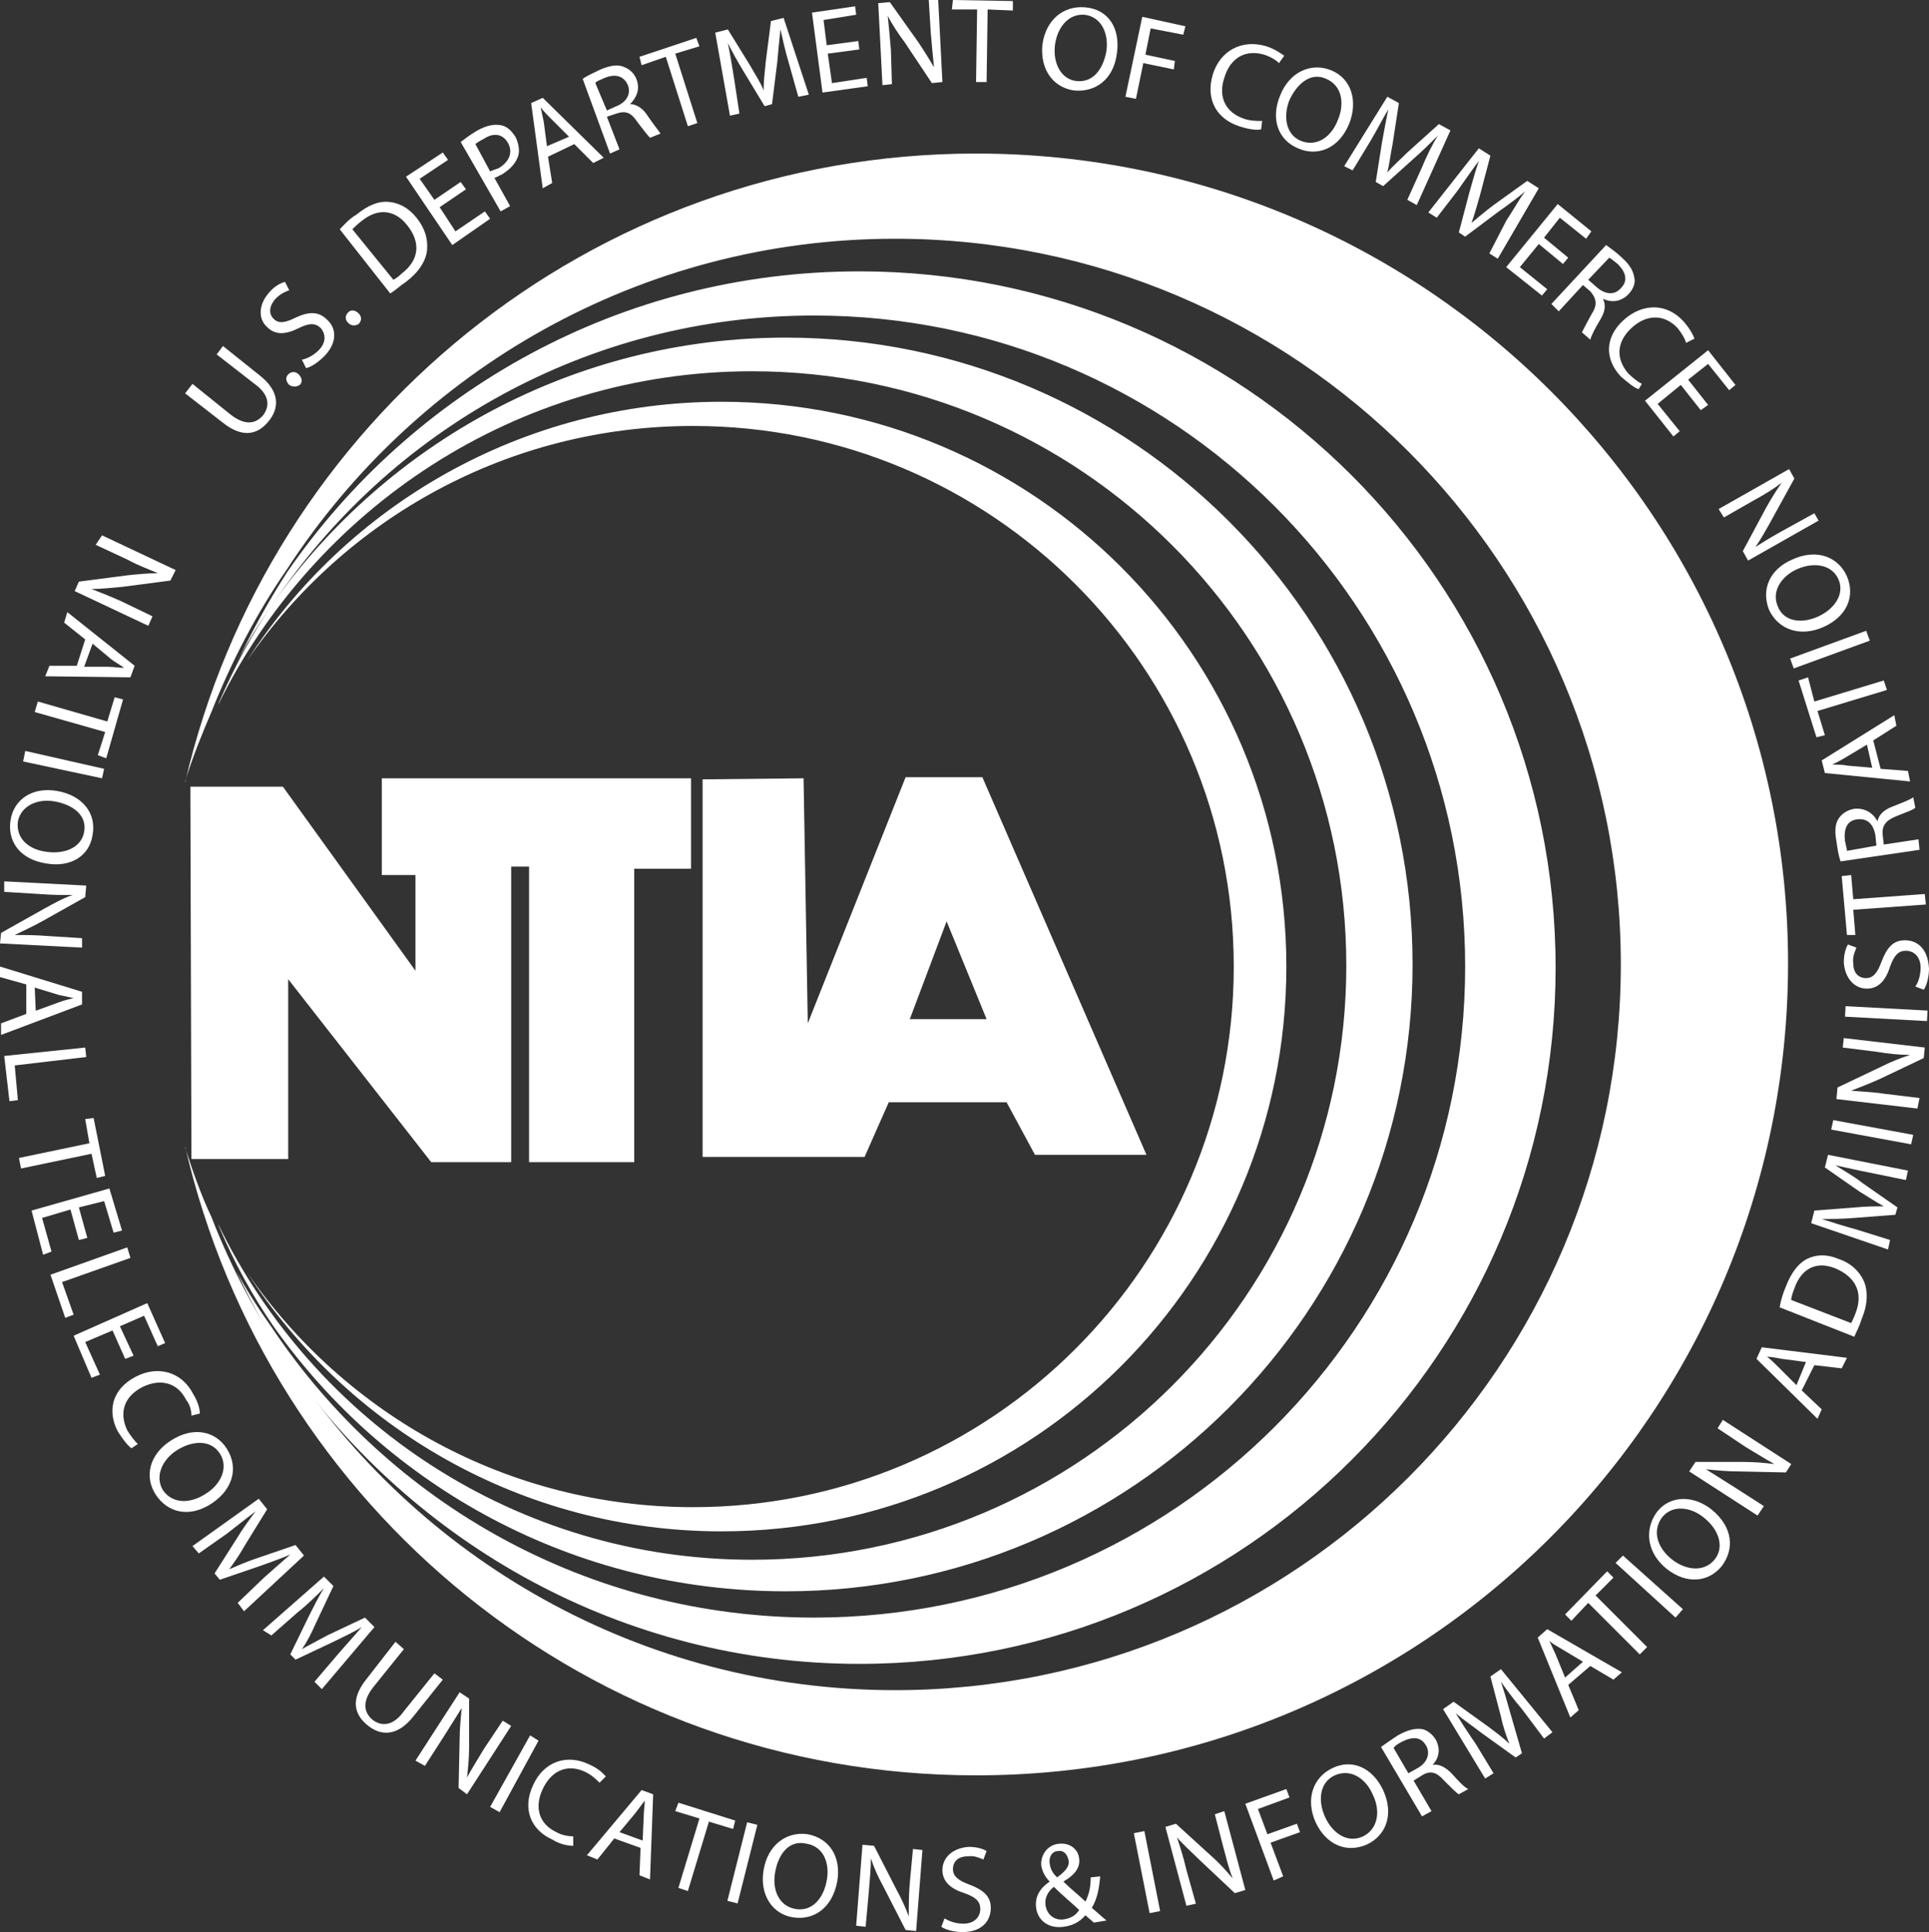
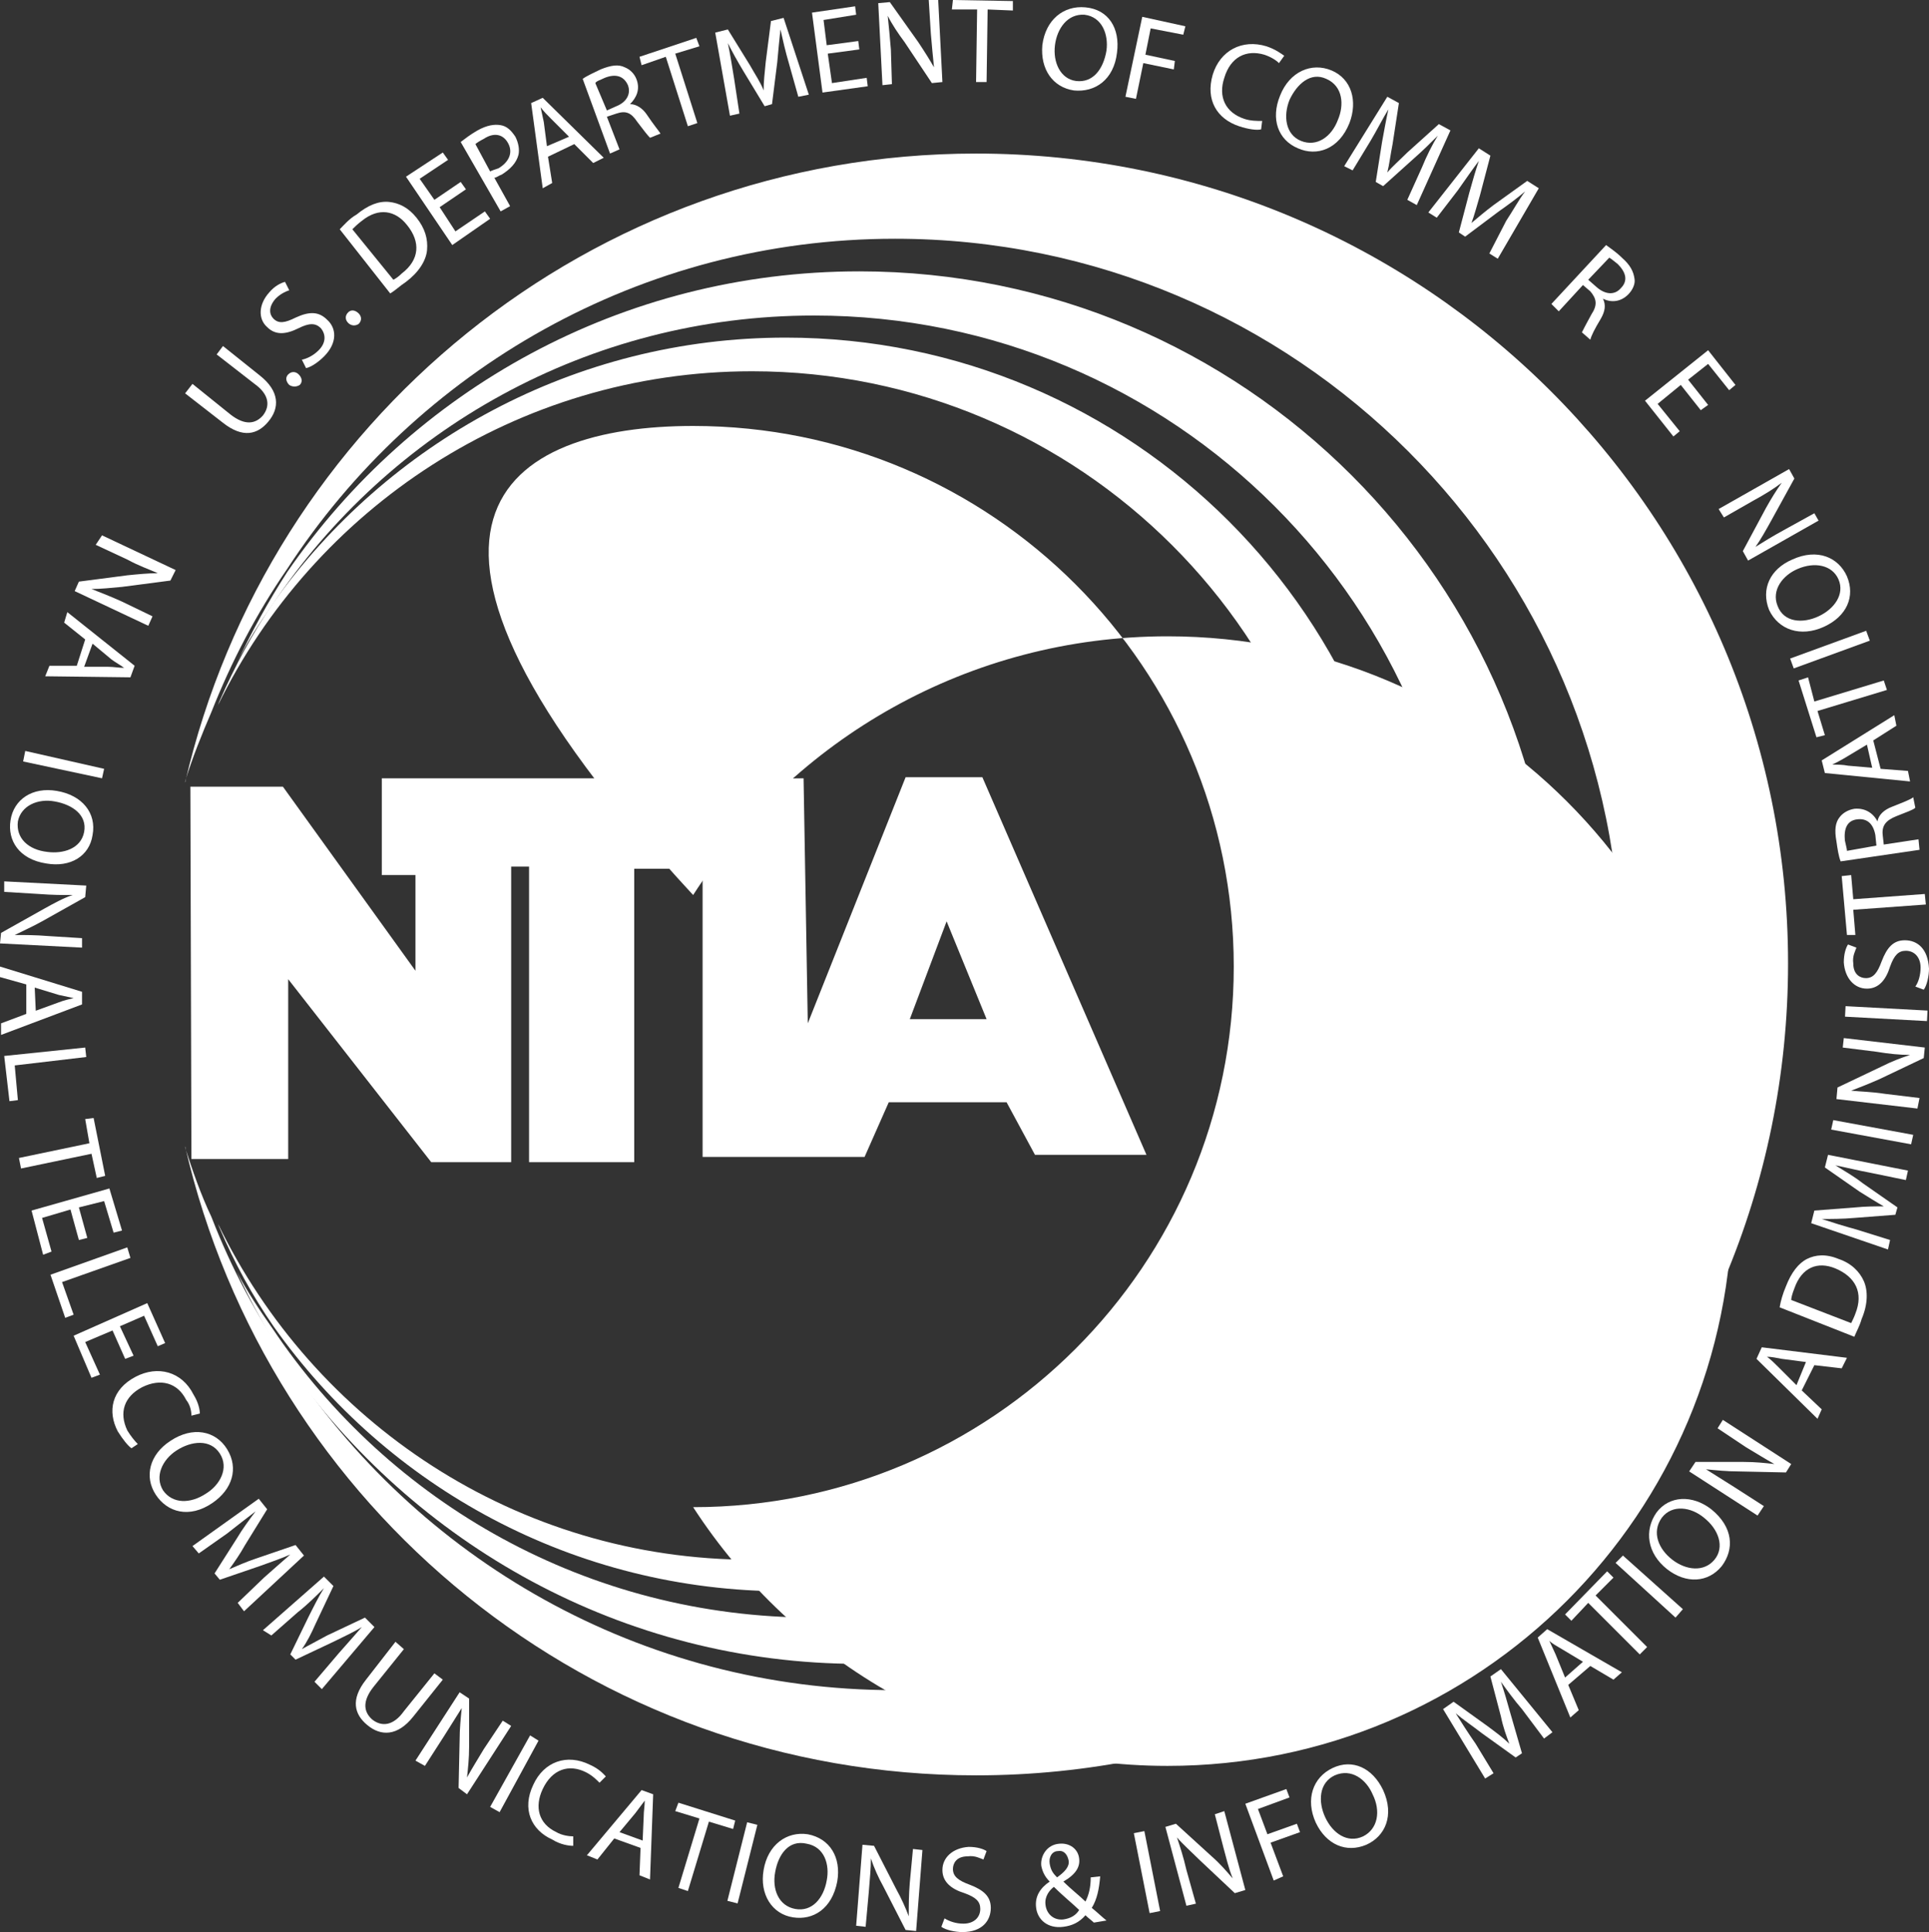
<svg xmlns="http://www.w3.org/2000/svg" xmlns:xlink="http://www.w3.org/1999/xlink" version="1.1" id="Layer_1" x="0px" y="0px" width="183.4px" height="183.7px" viewBox="0 0 183.4 183.7" style="enable-background:new 0 0 183.4 183.7;" xml:space="preserve">
  <rect x="0" y="0" width="183.4" height="183.7" fill="#333333" stroke="none" />
  <style type="text/css">
	.st0{clip-path:url(#SVGID_2_);fill:#FFFFFF;}
	.st1{fill:#FFFFFF;}
	.st2{clip-path:url(#SVGID_4_);fill:#FFFFFF;}
	.st3{clip-path:url(#SVGID_6_);fill:#FFFFFF;}
	.st4{clip-path:url(#SVGID_8_);fill:#FFFFFF;}
	.st5{clip-path:url(#SVGID_10_);fill:#FFFFFF;}
	.st6{clip-path:url(#SVGID_12_);fill:#FFFFFF;}
	.st7{clip-path:url(#SVGID_14_);fill:#FFFFFF;}
	.st8{clip-path:url(#SVGID_16_);fill:#FFFFFF;}
	.st9{clip-path:url(#SVGID_18_);fill:#FFFFFF;}
	.st10{clip-path:url(#SVGID_20_);fill:#FFFFFF;}
	.st11{clip-path:url(#SVGID_22_);fill:#FFFFFF;}
	.st12{clip-path:url(#SVGID_24_);fill:#FFFFFF;}
	.st13{clip-path:url(#SVGID_26_);fill:#FFFFFF;}
	.st14{clip-path:url(#SVGID_28_);fill:#FFFFFF;}
	.st15{clip-path:url(#SVGID_30_);fill:#FFFFFF;}
	.st16{clip-path:url(#SVGID_32_);fill:#FFFFFF;}
	.st17{clip-path:url(#SVGID_34_);fill:#FFFFFF;}
	.st18{clip-path:url(#SVGID_36_);fill:#FFFFFF;}
	.st19{clip-path:url(#SVGID_38_);fill:#FFFFFF;}
</style>
  <g>
    <g>
      <defs>
        <rect id="SVGID_1_" y="0" width="183.4" height="183.7" />
      </defs>
      <clipPath id="SVGID_2_">
        <use xlink:href="#SVGID_1_" style="overflow:visible;" />
      </clipPath>
      <path class="st0" d="M92.8,14.6c-36.7,0-67.3,25.6-75.2,59.8c0,0,0-0.1,0-0.1c0.7-2.3,1.6-4.5,2.5-6.6c1.9-4.8,4.3-9.4,7.2-13.6    c12.3-18.9,33.6-31.4,57.8-31.4c38.1,0,69,30.9,69,69c0,38.1-30.9,69-69,69c-24.2,0-45.5-12.5-57.8-31.4    c-2.9-4.2-5.3-8.7-7.2-13.6c-1-2.1-1.8-4.4-2.5-6.6l0-0.1c7.9,34.3,38.5,59.8,75.2,59.8c42.7,0,77.2-34.6,77.2-77.2    S135.4,14.6,92.8,14.6" />
      <path class="st0" d="M25.9,57.5c11.1-16.6,30-27.5,51.5-27.5c34.2,0,61.9,27.7,61.9,61.9c0,34.2-27.7,61.9-61.9,61.9    c-21.5,0-40.4-10.9-51.5-27.5c-1.2-1.7-2.4-3.5-3.4-5.4c1.4,3,3,5.9,4.8,8.7c12,17.2,31.9,28.6,54.4,28.6    c36.6,0,66.2-29.7,66.2-66.2c0-36.6-29.7-66.2-66.2-66.2c-22.6,0-42.5,11.3-54.4,28.6c-1.8,2.8-3.4,5.7-4.8,8.7    C23.5,61,24.7,59.2,25.9,57.5" />
      <path class="st0" d="M71.5,35.3c31.2,0,56.5,25.3,56.5,56.5c0,31.2-25.3,56.5-56.5,56.5c-22.4,0-41.7-13.1-50.8-32    c0.1,0.2,0.1,0.3,0.2,0.5c1.4,3.3,3.1,6.4,5.1,9.3c10.8,15.3,28.6,25.2,48.7,25.2c32.9,0,59.6-26.7,59.6-59.6    c0-32.9-26.7-59.6-59.6-59.6c-20.1,0-37.9,10-48.7,25.2c-2,2.9-3.7,6.1-5.1,9.3c-0.1,0.2-0.1,0.3-0.2,0.5    C29.8,48.4,49.1,35.3,71.5,35.3" />
-       <path class="st0" d="M65.9,40.5c28.4,0,51.4,23,51.4,51.4c0,28.4-23,51.4-51.4,51.4c-17.6,0-33.1-8.8-42.4-22.3    c9.6,14.8,26.2,24.6,45.1,24.6c29.7,0,53.7-24,53.7-53.7c0-29.7-24-53.7-53.7-53.7c-18.9,0-35.6,9.8-45.1,24.6    C32.8,49.3,48.3,40.5,65.9,40.5" />
+       <path class="st0" d="M65.9,40.5c28.4,0,51.4,23,51.4,51.4c0,28.4-23,51.4-51.4,51.4c9.6,14.8,26.2,24.6,45.1,24.6c29.7,0,53.7-24,53.7-53.7c0-29.7-24-53.7-53.7-53.7c-18.9,0-35.6,9.8-45.1,24.6    C32.8,49.3,48.3,40.5,65.9,40.5" />
      <path class="st0" d="M18.3,36.5l3.6,2.9c1.4,1.1,2.4,0.9,3.1,0.1c0.7-0.9,0.6-2-0.8-3l-3.6-2.8l0.6-0.8l3.5,2.8    c1.9,1.5,1.9,3.1,0.8,4.4c-1,1.2-2.4,1.6-4.3,0.1l-3.6-2.8L18.3,36.5z" />
      <path class="st0" d="M27.5,36.6c-0.3-0.3-0.4-0.7-0.1-1c0.3-0.3,0.7-0.3,1,0c0.3,0.3,0.4,0.7,0.1,1C28.2,36.8,27.8,36.8,27.5,36.6    " />
      <path class="st0" d="M28.7,34.2c0.5-0.1,1.1-0.4,1.6-0.9c0.7-0.7,0.7-1.5,0.2-2.1c-0.5-0.5-1.1-0.5-2.1,0c-1.2,0.6-2.2,0.7-3-0.1    c-0.9-0.8-0.8-2.2,0.2-3.3c0.5-0.6,1.1-0.9,1.5-1l0.4,0.8c-0.3,0.1-0.8,0.3-1.3,0.8c-0.7,0.8-0.6,1.5-0.2,1.9    c0.5,0.5,1.1,0.4,2.1-0.1c1.3-0.6,2.2-0.6,3,0.2c0.9,0.8,1,2.2-0.3,3.5c-0.5,0.5-1.2,1-1.7,1.1L28.7,34.2z" />
      <path class="st0" d="M33.1,30.7c-0.3-0.3-0.3-0.7,0-1c0.3-0.3,0.7-0.2,1,0.1c0.3,0.3,0.3,0.7,0,1C33.8,31,33.4,31,33.1,30.7" />
      <path class="st0" d="M37.4,26.6c0.2-0.1,0.5-0.3,0.8-0.6c1.7-1.3,1.8-3,0.5-4.6c-1.1-1.4-2.7-1.7-4.3-0.4    c-0.4,0.3-0.7,0.6-0.9,0.8L37.4,26.6z M32.3,21.8c0.4-0.4,0.9-1,1.6-1.4c1.1-0.9,2.1-1.3,3.1-1.2c0.9,0.1,1.8,0.5,2.6,1.5    c0.8,1,1.1,2,1,3.1c-0.1,1-0.8,2.1-2,3c-0.6,0.4-1,0.8-1.5,1.1L32.3,21.8z" />
    </g>
    <g>
      <polygon class="st1" points="44.3,18 41.8,19.7 43.3,22 46.1,20.1 46.6,20.8 43,23.3 38.6,16.8 42.1,14.5 42.6,15.2 39.9,17     41.3,19 43.8,17.3   " />
    </g>
    <g>
      <defs>
        <rect id="SVGID_3_" y="0" width="183.4" height="183.7" />
      </defs>
      <clipPath id="SVGID_4_">
        <use xlink:href="#SVGID_3_" style="overflow:visible;" />
      </clipPath>
      <path class="st2" d="M46.6,16.3c0.2-0.1,0.5-0.2,0.8-0.3c1-0.6,1.4-1.5,0.9-2.4c-0.5-0.9-1.4-1-2.3-0.4c-0.4,0.2-0.7,0.4-0.8,0.5    L46.6,16.3z M43.8,13.5c0.4-0.3,0.9-0.7,1.6-1.1c0.9-0.5,1.6-0.6,2.2-0.5c0.6,0.1,1,0.5,1.4,1.1c0.3,0.6,0.4,1.2,0.3,1.7    c-0.2,0.8-0.8,1.4-1.6,1.9c-0.3,0.1-0.5,0.3-0.7,0.3l1.5,2.7l-0.9,0.5L43.8,13.5z" />
      <path class="st2" d="M54.1,13l-1.7-1.7c-0.4-0.4-0.7-0.7-1-1.1l0,0c0.1,0.5,0.2,0.9,0.3,1.4l0.3,2.3L54.1,13z M52.1,14.9l0.4,2.5    l-0.9,0.5l-1.1-8.1l1.1-0.5l5.8,5.7l-1,0.5l-1.8-1.8L52.1,14.9z" />
      <path class="st2" d="M57.7,10.5l0.9-0.4c1-0.4,1.4-1.2,1.1-2c-0.4-0.9-1.2-1.1-2.2-0.7c-0.4,0.2-0.8,0.3-0.9,0.5L57.7,10.5z     M55.4,7.5c0.4-0.3,1.1-0.6,1.7-0.9c1-0.4,1.7-0.5,2.3-0.2c0.5,0.2,0.9,0.6,1.1,1.1c0.4,1,0,1.8-0.6,2.4l0,0c0.6,0,1.2,0.4,1.6,1    c0.6,0.9,1.1,1.5,1.3,1.8l-1,0.4c-0.2-0.2-0.6-0.7-1.2-1.5c-0.6-0.9-1.1-1.1-2-0.8l-0.9,0.3l1.2,3.1l-0.9,0.4L55.4,7.5z" />
    </g>
    <g>
      <polygon class="st1" points="63.3,5.4 61,6.2 60.8,5.4 66.2,3.6 66.5,4.4 64.2,5.1 66.3,11.7 65.4,12   " />
    </g>
    <g>
      <defs>
        <rect id="SVGID_5_" y="0" width="183.4" height="183.7" />
      </defs>
      <clipPath id="SVGID_6_">
        <use xlink:href="#SVGID_5_" style="overflow:visible;" />
      </clipPath>
      <path class="st3" d="M75,6c-0.3-1-0.6-2.3-0.8-3.2l0,0c-0.1,0.9-0.2,2-0.3,3.1l-0.5,4l-0.7,0.2l-2-3.3c-0.6-1-1.1-1.9-1.5-2.7l0,0    c0.2,0.9,0.4,2.2,0.6,3.4l0.5,3.3l-0.9,0.2L68,3.1l1.2-0.3l2.1,3.4c0.5,0.9,1,1.6,1.3,2.4l0,0c0-0.8,0.1-1.7,0.2-2.7l0.5-3.9    l1.2-0.3L76.9,9l-1,0.2L75,6z" />
    </g>
    <g>
      <polygon class="st1" points="77.2,1.2 78.2,8.8 82.5,8.2 82.4,7.4 79.1,7.9 78.7,5.1 81.7,4.7 81.6,3.9 78.6,4.3 78.3,1.9     81.4,1.4 81.3,0.6   " />
    </g>
    <g>
      <defs>
        <rect id="SVGID_7_" y="0" width="183.4" height="183.7" />
      </defs>
      <clipPath id="SVGID_8_">
        <use xlink:href="#SVGID_7_" style="overflow:visible;" />
      </clipPath>
      <path class="st4" d="M83.9,8.1l-0.4-7.8l1.1-0.1l2.7,3.8c0.6,0.9,1.1,1.7,1.5,2.4l0,0c-0.1-1-0.2-2-0.3-3.2l-0.2-3.2l0.9,0    l0.4,7.8l-1,0.1L86,4c-0.6-0.8-1.2-1.7-1.6-2.5l0,0c0.1,1,0.2,1.9,0.3,3.2L84.8,8L83.9,8.1z" />
    </g>
    <g>
      <polygon class="st1" points="90.6,0 90.5,0.9 92.9,0.9 92.8,7.8 93.8,7.8 93.9,0.9 96.3,1 96.3,0.1   " />
    </g>
    <g>
      <defs>
        <rect id="SVGID_9_" y="0" width="183.4" height="183.7" />
      </defs>
      <clipPath id="SVGID_10_">
        <use xlink:href="#SVGID_9_" style="overflow:visible;" />
      </clipPath>
      <path class="st5" d="M100.3,4.3c-0.2,1.6,0.5,3.2,2,3.4c1.6,0.2,2.6-1.1,2.9-2.9c0.2-1.5-0.4-3.2-2.1-3.4    C101.5,1.3,100.5,2.7,100.3,4.3 M106.2,5c-0.3,2.6-2.1,3.8-4.1,3.6c-2-0.3-3.2-2-3-4.3c0.3-2.4,2-3.8,4.1-3.6    C105.4,0.9,106.5,2.7,106.2,5" />
    </g>
    <g>
      <polygon class="st1" points="107,9.2 108,9.4 108.7,6 111.6,6.6 111.7,5.8 108.9,5.2 109.4,2.7 112.5,3.3 112.7,2.5 108.6,1.6       " />
    </g>
    <g>
      <defs>
        <rect id="SVGID_11_" y="0" width="183.4" height="183.7" />
      </defs>
      <clipPath id="SVGID_12_">
        <use xlink:href="#SVGID_11_" style="overflow:visible;" />
      </clipPath>
      <path class="st6" d="M119.9,12.3c-0.4,0.1-1.2,0-2.1-0.3c-2.1-0.7-3.2-2.5-2.5-4.9c0.7-2.3,2.8-3.4,5.1-2.7    c0.9,0.3,1.4,0.7,1.7,0.9L121.6,6c-0.3-0.3-0.8-0.6-1.4-0.8c-1.7-0.5-3.2,0.2-3.8,2.2c-0.6,1.8,0.1,3.3,1.9,3.9    c0.6,0.2,1.2,0.2,1.7,0.2L119.9,12.3z" />
      <path class="st6" d="M122.6,9.5c-0.6,1.5-0.4,3.3,1.1,3.9c1.5,0.6,2.9-0.4,3.5-2c0.6-1.4,0.5-3.2-1.1-3.9    C124.6,6.8,123.3,8,122.6,9.5 M128.3,11.7c-1,2.5-3.1,3.2-4.9,2.4c-1.9-0.8-2.6-2.8-1.7-5c0.9-2.3,3-3.2,4.9-2.4    C128.5,7.5,129.1,9.6,128.3,11.7" />
      <path class="st6" d="M135.2,15.9c0.4-1,1-2.2,1.5-3l0,0c-0.7,0.7-1.4,1.4-2.2,2.1l-3,2.7l-0.7-0.4l0.6-3.8    c0.2-1.1,0.4-2.2,0.6-3.1l0,0c-0.5,0.8-1.1,2-1.7,3l-1.7,2.8l-0.8-0.4l4.1-6.6l1.1,0.6l-0.6,3.9c-0.2,1-0.3,1.9-0.5,2.7l0,0    c0.5-0.6,1.2-1.2,1.9-1.9l3-2.7l1.1,0.6l-3.2,7.1l-0.9-0.5L135.2,15.9z" />
      <path class="st6" d="M143.2,21c0.6-0.9,1.2-2,1.8-2.8l0,0c-0.7,0.6-1.5,1.2-2.5,1.9l-3.2,2.4l-0.6-0.4l1-3.8    c0.3-1.1,0.6-2.1,0.9-3l0,0c-0.6,0.8-1.3,1.8-2,2.8l-2,2.6l-0.8-0.5l4.8-6.1l1.1,0.7l-1,3.8c-0.3,1-0.5,1.8-0.8,2.6l0,0    c0.6-0.5,1.3-1.1,2.1-1.7l3.2-2.3l1.1,0.7l-3.9,6.7l-0.8-0.5L143.2,21z" />
    </g>
    <g>
-       <polygon class="st1" points="148.6,25.1 146.3,23.2 144.5,25.4 147.1,27.5 146.6,28.1 143.2,25.4 148.1,19.4 151.3,22 150.8,22.7     148.3,20.7 146.8,22.6 149.1,24.5   " />
-     </g>
+       </g>
    <g>
      <defs>
        <rect id="SVGID_13_" y="0" width="183.4" height="183.7" />
      </defs>
      <clipPath id="SVGID_14_">
        <use xlink:href="#SVGID_13_" style="overflow:visible;" />
      </clipPath>
      <path class="st7" d="M151,26.6l0.8,0.7c0.8,0.7,1.7,0.8,2.3,0.1c0.7-0.7,0.5-1.5-0.3-2.3c-0.4-0.3-0.6-0.5-0.8-0.6L151,26.6z     M152.7,23.3c0.4,0.3,1,0.7,1.5,1.2c0.8,0.7,1.1,1.3,1.2,2c0.1,0.5-0.2,1.1-0.6,1.5c-0.7,0.7-1.6,0.8-2.4,0.4l0,0    c0.3,0.6,0.2,1.2-0.2,1.9c-0.6,1-0.9,1.6-1,2l-0.8-0.7c0.1-0.2,0.4-0.8,0.9-1.7c0.6-0.9,0.5-1.5-0.1-2.2l-0.7-0.6l-2.3,2.5    l-0.7-0.7L152.7,23.3z" />
-       <path class="st7" d="M155.8,37c-0.4-0.1-1-0.6-1.7-1.2c-1.5-1.6-1.6-3.7,0.3-5.4c1.8-1.6,4.1-1.6,5.7,0.2c0.6,0.7,0.9,1.3,1,1.6    l-0.8,0.4c-0.1-0.4-0.4-0.9-0.8-1.4c-1.2-1.3-2.9-1.4-4.4,0c-1.4,1.3-1.5,2.9-0.3,4.3c0.4,0.4,0.9,0.8,1.3,1L155.8,37z" />
    </g>
    <g>
      <polygon class="st1" points="161.7,39 159.8,36.6 157.6,38.4 159.7,41 159.1,41.5 156.4,38.1 162.4,33.3 165,36.6 164.4,37.1     162.4,34.6 160.5,36.1 162.4,38.5   " />
    </g>
    <g>
      <defs>
        <rect id="SVGID_15_" y="0" width="183.4" height="183.7" />
      </defs>
      <clipPath id="SVGID_16_">
        <use xlink:href="#SVGID_15_" style="overflow:visible;" />
      </clipPath>
      <path class="st8" d="M9.7,50.9l7,3.3l-0.5,1l-4.6,0.6c-1.1,0.1-2,0.2-2.9,0.2v0c1,0.4,1.8,0.7,2.9,1.2l2.9,1.4l-0.4,0.9l-7-3.3    l0.4-0.9l4.6-0.6c1-0.1,2-0.2,2.9-0.2l0,0c-0.9-0.4-1.8-0.7-2.9-1.3l-3-1.4L9.7,50.9z" />
      <path class="st8" d="M8,63.4l2.3,0c0.5,0,1,0.1,1.5,0.1l0,0c-0.4-0.3-0.8-0.5-1.2-0.8l-1.8-1.5L8,63.4z M8.1,60.8l-2-1.6l0.3-1    l6.4,5.1l-0.4,1.1l-8.1-0.1l0.4-1l2.6,0L8.1,60.8z" />
    </g>
    <g>
-       <polygon class="st1" points="10.2,68.6 3.6,66.7 3.3,67.7 10,69.6 9.3,71.8 10.1,72.1 11.7,66.5 10.9,66.3   " />
      <polygon class="st1" points="2.2,72.4 9.7,74 9.9,73.1 2.4,71.4   " />
    </g>
    <g>
      <defs>
        <rect id="SVGID_17_" y="0" width="183.4" height="183.7" />
      </defs>
      <clipPath id="SVGID_18_">
        <use xlink:href="#SVGID_17_" style="overflow:visible;" />
      </clipPath>
      <path class="st9" d="M5.2,76.2c-1.6-0.3-3.2,0.4-3.5,1.9c-0.2,1.6,1,2.7,2.8,2.9c1.5,0.2,3.2-0.3,3.5-1.9    C8.3,77.5,6.9,76.5,5.2,76.2 M4.4,82.1C1.8,81.7,0.7,79.9,1,78c0.3-2,2.1-3.2,4.4-2.8c2.4,0.4,3.8,2.1,3.4,4.2    C8.5,81.4,6.7,82.5,4.4,82.1" />
      <path class="st9" d="M0.4,83.8l7.8,0.4l-0.1,1.1L4,87.6c-0.9,0.5-1.8,0.9-2.6,1.3l0,0c1,0,2,0,3.2,0.1l3.2,0.2l0,0.9l-7.8-0.4    l0.1-1l4.1-2.3c0.9-0.5,1.8-1,2.7-1.3l0,0c-1,0-1.9,0-3.2-0.1l-3.3-0.2L0.4,83.8z" />
      <path class="st9" d="M3.4,96.1l2.2-0.8c0.5-0.2,1-0.3,1.4-0.4v0c-0.5-0.1-0.9-0.2-1.4-0.3l-2.3-0.7L3.4,96.1z M2.5,93.6L0,92.9    l0-1l7.8,2.4l0,1.2l-7.7,2.9l0-1.1l2.4-0.9L2.5,93.6z" />
    </g>
    <g>
      <polygon class="st1" points="0.4,100.4 0.9,104.7 1.7,104.6 1.4,101.3 8.2,100.5 8.1,99.6   " />
      <polygon class="st1" points="8.1,106.4 8.5,108.7 1.8,110.1 2,111.1 8.7,109.7 9.2,112 10,111.8 8.9,106.3   " />
      <polygon class="st1" points="3,115.1 4.1,119.3 4.9,119 4,115.8 6.7,115 7.5,117.9 8.3,117.7 7.5,114.8 9.9,114.2 10.8,117.2     11.6,117 10.4,113   " />
      <polygon class="st1" points="12.1,118.6 12.4,119.6 5.9,121.9 7,125 6.2,125.3 4.8,121.2   " />
      <polygon class="st1" points="11.9,129.2 10.7,126.5 8.1,127.6 9.5,130.7 8.7,131 7,127 14,123.9 15.7,127.7 15,128 13.7,125.1     11.4,126.1 12.7,128.9   " />
    </g>
    <g>
      <defs>
        <rect id="SVGID_19_" y="0" width="183.4" height="183.7" />
      </defs>
      <clipPath id="SVGID_20_">
        <use xlink:href="#SVGID_19_" style="overflow:visible;" />
      </clipPath>
      <path class="st10" d="M12.5,137.7c-0.3-0.2-0.8-0.8-1.3-1.6c-1-1.9-0.6-4,1.7-5.2c2.1-1.1,4.4-0.5,5.5,1.7    c0.5,0.8,0.6,1.5,0.6,1.8l-0.8,0.2c0-0.4-0.1-1-0.5-1.5c-0.8-1.6-2.4-2.1-4.2-1.2c-1.7,0.9-2.2,2.4-1.4,4.1c0.3,0.5,0.7,1,1,1.3    L12.5,137.7z" />
      <path class="st10" d="M16.8,137.9c-1.4,0.9-2.1,2.5-1.3,3.8c0.9,1.3,2.6,1.3,4.1,0.3c1.3-0.8,2.2-2.4,1.3-3.8    C20,136.8,18.2,137,16.8,137.9 M20.2,142.9c-2.2,1.5-4.3,0.9-5.4-0.8c-1.1-1.7-0.6-3.8,1.4-5.1c2.1-1.4,4.3-1,5.4,0.8    C22.7,139.6,22.1,141.6,20.2,142.9" />
      <path class="st10" d="M25.1,150c0.8-0.7,1.8-1.6,2.5-2.2l0,0c-0.9,0.4-1.8,0.7-2.9,1.1l-3.8,1.3l-0.5-0.6l2.1-3.3    c0.6-1,1.2-1.8,1.8-2.6l0,0c-0.8,0.6-1.8,1.4-2.7,2.1l-2.7,1.9l-0.6-0.7l6.3-4.5l0.8,1l-2.1,3.4c-0.5,0.9-1,1.6-1.5,2.3l0,0    c0.7-0.3,1.6-0.7,2.5-1l3.8-1.3l0.8,1l-5.7,5.3l-0.6-0.8L25.1,150z" />
      <path class="st10" d="M32.2,157.2c0.7-0.8,1.6-1.8,2.2-2.5l0,0c-0.8,0.5-1.7,0.9-2.7,1.4l-3.6,1.7l-0.5-0.5l1.7-3.5    c0.5-1,1-2,1.5-2.8l0,0c-0.7,0.7-1.6,1.6-2.5,2.3l-2.5,2.2L25,155l5.8-5.1l0.9,0.9l-1.7,3.6c-0.4,0.9-0.8,1.7-1.3,2.4l0,0    c0.7-0.4,1.5-0.8,2.4-1.3l3.6-1.7l0.9,0.9l-5,5.9l-0.7-0.7L32.2,157.2z" />
      <path class="st10" d="M38.4,156.8l-2.9,3.6c-1.1,1.4-0.9,2.4-0.1,3.1c0.9,0.7,2,0.6,3-0.8l2.9-3.6l0.8,0.6l-2.8,3.5    c-1.5,1.9-3.1,1.9-4.4,0.8c-1.2-1-1.6-2.4-0.1-4.3l2.8-3.6L38.4,156.8z" />
      <path class="st10" d="M39.5,167.4l4.2-6.5l0.9,0.6l0,4.6c0,1.1-0.1,2-0.2,2.9h0c0.5-0.9,1-1.7,1.6-2.7l1.8-2.7l0.8,0.5l-4.2,6.5    l-0.8-0.6l0.1-4.6c0-1,0.1-2,0.2-3l0,0c-0.5,0.8-1,1.6-1.7,2.7l-1.8,2.8L39.5,167.4z" />
    </g>
    <g>
      <polygon class="st1" points="51.2,165.5 47.5,172.3 46.6,171.8 50.4,165   " />
    </g>
    <g>
      <defs>
        <rect id="SVGID_21_" y="0" width="183.4" height="183.7" />
      </defs>
      <clipPath id="SVGID_22_">
        <use xlink:href="#SVGID_21_" style="overflow:visible;" />
      </clipPath>
      <path class="st11" d="M54.5,175.5c-0.4,0-1.2-0.1-2-0.6c-2-0.9-2.9-2.9-1.8-5.2c1-2.2,3.2-3,5.4-1.9c0.9,0.4,1.3,0.9,1.5,1.1    l-0.6,0.6c-0.3-0.3-0.7-0.7-1.3-1c-1.6-0.8-3.2-0.3-4.1,1.6c-0.8,1.7-0.4,3.3,1.3,4.1c0.5,0.3,1.2,0.4,1.6,0.4L54.5,175.5z" />
      <path class="st11" d="M61.1,175l0.1-2.3c0-0.5,0.1-1,0.1-1.5l0,0c-0.3,0.4-0.6,0.8-0.9,1.2l-1.5,1.8L61.1,175z M58.4,174.8l-1.6,2    l-1-0.4l5.2-6.2l1.1,0.4l-0.3,8.1l-1-0.4l0.1-2.6L58.4,174.8z" />
    </g>
    <g>
      <polygon class="st1" points="66.5,172.9 64.2,172.2 64.5,171.4 69.9,173.1 69.7,173.9 67.4,173.2 65.4,179.8 64.5,179.5   " />
      <rect x="66.7" y="176.7" transform="matrix(0.244 -0.97 0.97 0.244 -118.517 202.315)" class="st1" width="7.7" height="1" />
    </g>
    <g>
      <defs>
        <rect id="SVGID_23_" y="0" width="183.4" height="183.7" />
      </defs>
      <clipPath id="SVGID_24_">
        <use xlink:href="#SVGID_23_" style="overflow:visible;" />
      </clipPath>
      <path class="st12" d="M73.7,178c-0.3,1.6,0.3,3.2,1.9,3.5c1.6,0.3,2.7-1,3-2.7c0.3-1.5-0.2-3.2-1.9-3.5    C75,174.9,74,176.3,73.7,178 M79.6,178.9c-0.5,2.6-2.3,3.7-4.2,3.4c-2-0.3-3.2-2.2-2.8-4.5c0.4-2.4,2.2-3.7,4.2-3.4    C78.9,174.8,80,176.6,79.6,178.9" />
      <path class="st12" d="M81.4,183.1l0.6-7.7l1.1,0.1l2.1,4.1c0.5,0.9,0.9,1.8,1.2,2.6l0,0c0-1,0-2,0.1-3.2l0.3-3.2l0.9,0.1l-0.6,7.7    l-1-0.1l-2.1-4.1c-0.5-0.9-0.9-1.8-1.2-2.7l0,0c0,1-0.1,1.9-0.2,3.2l-0.3,3.3L81.4,183.1z" />
      <path class="st12" d="M89.8,182.4c0.5,0.3,1.1,0.5,1.8,0.5c1,0,1.6-0.6,1.6-1.4c0-0.7-0.4-1.1-1.5-1.5c-1.3-0.4-2.1-1.1-2.1-2.2    c0-1.2,1-2.1,2.5-2.2c0.8,0,1.4,0.2,1.7,0.4l-0.3,0.8c-0.3-0.1-0.8-0.4-1.5-0.3c-1.1,0-1.4,0.7-1.4,1.2c0,0.7,0.5,1.1,1.6,1.5    c1.3,0.5,2,1.1,2,2.2c0,1.2-0.8,2.3-2.7,2.3c-0.7,0-1.6-0.2-2-0.5L89.8,182.4z" />
      <path class="st12" d="M99.8,177.2c0.1,0.6,0.3,0.9,0.7,1.3c0.7-0.5,1.2-1,1.1-1.6c-0.1-0.5-0.4-1-1-0.9    C100,176,99.7,176.6,99.8,177.2 M102.6,181.6c-0.5-0.5-1.5-1.3-2.4-2.2c-0.4,0.3-0.9,0.9-0.8,1.7c0.1,0.9,0.8,1.5,1.7,1.4    C101.8,182.4,102.3,182.1,102.6,181.6 M104,182.8c-0.2-0.2-0.5-0.4-0.8-0.7c-0.6,0.7-1.3,1-2.1,1.1c-1.5,0.2-2.5-0.7-2.6-1.9    c-0.1-1,0.4-1.8,1.3-2.4l0,0c-0.5-0.5-0.7-1-0.8-1.5c-0.1-0.9,0.5-2,1.7-2.1c1-0.1,1.8,0.5,1.9,1.4c0.1,0.8-0.3,1.5-1.5,2.2v0    c0.7,0.7,1.6,1.4,2.1,1.9c0.3-0.6,0.5-1.3,0.5-2.3l0.9-0.1c-0.1,1.2-0.3,2.2-0.8,3c0.5,0.4,0.9,0.8,1.4,1.2L104,182.8z" />
    </g>
    <g>
      <polygon class="st1" points="107.8,174.3 109.3,181.9 110.3,181.7 108.8,174.1   " />
    </g>
    <g>
      <defs>
        <rect id="SVGID_25_" y="0" width="183.4" height="183.7" />
      </defs>
      <clipPath id="SVGID_26_">
        <use xlink:href="#SVGID_25_" style="overflow:visible;" />
      </clipPath>
      <path class="st13" d="M112.8,181.2l-2-7.5l1-0.3l3.4,3.1c0.8,0.7,1.4,1.4,2,2.1l0,0c-0.4-1-0.6-1.9-0.9-3l-0.8-3.1l0.9-0.3l2,7.5    l-1,0.3l-3.4-3.2c-0.7-0.7-1.5-1.4-2.1-2.1l0,0c0.3,0.9,0.6,1.8,0.9,3.1l0.9,3.2L112.8,181.2z" />
    </g>
    <g>
      <polygon class="st1" points="118.4,171.5 122.3,170.1 122.6,170.9 119.6,172 120.5,174.4 123.3,173.4 123.6,174.2 120.8,175.2     122,178.4 121.1,178.8   " />
    </g>
    <g>
      <defs>
        <rect id="SVGID_27_" y="0" width="183.4" height="183.7" />
      </defs>
      <clipPath id="SVGID_28_">
        <use xlink:href="#SVGID_27_" style="overflow:visible;" />
      </clipPath>
      <path class="st14" d="M126,172.8c0.7,1.5,2.1,2.5,3.6,1.8c1.4-0.7,1.7-2.4,0.9-4c-0.6-1.4-2-2.5-3.6-1.8    C125.4,169.5,125.3,171.3,126,172.8 M131.5,170.2c1.1,2.4,0.2,4.4-1.6,5.2c-1.9,0.8-3.8,0-4.8-2.1c-1-2.2-0.3-4.3,1.6-5.2    C128.6,167.2,130.5,168.1,131.5,170.2" />
-       <path class="st14" d="M133.9,168.6l0.9-0.5c0.9-0.5,1.2-1.4,0.8-2.1c-0.5-0.9-1.3-0.9-2.3-0.4c-0.4,0.2-0.7,0.4-0.8,0.6    L133.9,168.6z M131.3,166.1c0.4-0.3,1-0.7,1.6-1.1c0.9-0.5,1.6-0.7,2.3-0.6c0.5,0.1,1,0.5,1.3,1c0.5,0.9,0.3,1.8-0.3,2.4l0,0    c0.6-0.1,1.2,0.2,1.8,0.8c0.7,0.8,1.3,1.4,1.6,1.5l-0.9,0.5c-0.2-0.1-0.7-0.6-1.4-1.3c-0.7-0.8-1.3-1-2.1-0.5l-0.8,0.5l1.7,2.9    l-0.9,0.5L131.3,166.1z" />
      <path class="st14" d="M144.7,162.5c-0.7-0.8-1.5-1.9-2-2.6l0,0c0.3,0.9,0.6,1.9,0.9,3l1.1,3.8l-0.6,0.4l-3.2-2.3    c-0.9-0.7-1.8-1.3-2.5-1.9l0,0c0.5,0.8,1.2,1.9,1.9,2.9l1.7,2.8l-0.8,0.5l-4-6.6l1-0.7l3.2,2.3c0.8,0.6,1.5,1.1,2.1,1.7l0,0    c-0.3-0.8-0.6-1.6-0.8-2.6l-1-3.8l1-0.7l4.9,6l-0.8,0.6L144.7,162.5z" />
      <path class="st14" d="M150.5,158l-2-1.2c-0.5-0.3-0.9-0.5-1.2-0.8l0,0c0.2,0.4,0.4,0.9,0.6,1.3l0.9,2.2L150.5,158z M149.1,160.2    l1,2.4l-0.8,0.7l-3.1-7.6l0.9-0.8l7.1,4.1l-0.8,0.7l-2.2-1.3L149.1,160.2z" />
    </g>
    <g>
      <polygon class="st1" points="151,152.4 149.4,154.1 148.8,153.5 152.8,149.4 153.4,150 151.7,151.7 156.6,156.6 155.9,157.3   " />
      <polygon class="st1" points="154.3,147.9 160,153 159.3,153.8 153.6,148.6   " />
    </g>
    <g>
      <defs>
        <rect id="SVGID_29_" y="0" width="183.4" height="183.7" />
      </defs>
      <clipPath id="SVGID_30_">
        <use xlink:href="#SVGID_29_" style="overflow:visible;" />
      </clipPath>
      <path class="st15" d="M159,148.3c1.3,1,3,1.2,4,0c1-1.2,0.4-2.9-1-4c-1.2-1-3-1.3-4,0C157,145.7,157.7,147.3,159,148.3     M162.7,143.5c2.1,1.7,2.2,3.8,1,5.4c-1.3,1.6-3.4,1.7-5.2,0.3c-1.9-1.5-2.2-3.7-1-5.4C158.7,142.2,160.9,142.1,162.7,143.5" />
      <path class="st15" d="M167.1,144.1l-6.5-4.2l0.6-0.9l4.6,0c1.1,0,2,0.1,2.9,0.2v0c-0.9-0.5-1.7-1-2.7-1.6l-2.7-1.8l0.5-0.8    l6.5,4.2l-0.5,0.8l-4.6-0.1c-1,0-2-0.1-3-0.2l0,0c0.8,0.5,1.6,1,2.7,1.7l2.8,1.8L167.1,144.1z" />
      <path class="st15" d="M171.7,129.5l-2.3-0.3c-0.5-0.1-1-0.2-1.4-0.2l0,0c0.4,0.3,0.7,0.6,1.1,1l1.7,1.7L171.7,129.5z M171.3,132.2    l1.9,1.8l-0.4,0.9l-5.8-5.7l0.5-1.1l8.1,1l-0.5,1l-2.6-0.3L171.3,132.2z" />
      <path class="st15" d="M176,125.8c0.1-0.2,0.3-0.6,0.4-0.9c0.8-2,0-3.5-1.9-4.3c-1.7-0.7-3.2-0.1-3.9,1.9c-0.2,0.5-0.3,0.9-0.3,1.1    L176,125.8z M169.2,124.3c0.1-0.6,0.3-1.3,0.6-2c0.5-1.3,1.2-2.2,2-2.6c0.8-0.4,1.8-0.5,3,0c1.2,0.4,2,1.2,2.4,2.1    c0.4,0.9,0.4,2.2-0.2,3.6c-0.2,0.7-0.5,1.2-0.7,1.7L169.2,124.3z" />
      <path class="st15" d="M177.8,111.5c-1.1-0.2-2.3-0.5-3.3-0.7l0,0c0.8,0.5,1.7,1,2.6,1.7l3.3,2.3l-0.2,0.7l-3.9,0.3    c-1.1,0.1-2.2,0.1-3.1,0.1l0,0c0.9,0.3,2.2,0.7,3.3,1l3.2,1l-0.2,0.9l-7.3-2.5l0.3-1.2l3.9-0.3c1-0.1,1.9-0.1,2.7-0.1l0,0    c-0.7-0.4-1.5-0.9-2.3-1.4l-3.3-2.3l0.3-1.2l7.6,1.5l-0.2,0.9L177.8,111.5z" />
    </g>
    <g>
      <polygon class="st1" points="174.1,107.4 181.7,108.8 181.9,107.9 174.3,106.5   " />
    </g>
    <g>
      <defs>
        <rect id="SVGID_31_" y="0" width="183.4" height="183.7" />
      </defs>
      <clipPath id="SVGID_32_">
        <use xlink:href="#SVGID_31_" style="overflow:visible;" />
      </clipPath>
      <path class="st16" d="M182.3,105.4l-7.7-0.9l0.1-1.1l4.2-2c1-0.5,1.8-0.8,2.7-1.1l0,0c-1,0-2-0.1-3.2-0.3l-3.2-0.4l0.1-0.9    l7.7,0.9l-0.1,1l-4.2,2c-0.9,0.4-1.9,0.8-2.7,1.1l0,0c1,0.1,1.9,0.1,3.2,0.3l3.3,0.4L182.3,105.4z" />
    </g>
    <g>
      <rect x="178.8" y="92.6" transform="matrix(5.384139e-02 -0.999 0.999 5.384139e-02 73.28 270.3)" class="st1" width="1" height="7.8" />
    </g>
    <g>
      <defs>
        <rect id="SVGID_33_" y="0" width="183.4" height="183.7" />
      </defs>
      <clipPath id="SVGID_34_">
        <use xlink:href="#SVGID_33_" style="overflow:visible;" />
      </clipPath>
      <path class="st17" d="M182.1,93.8c0.3-0.4,0.5-1.1,0.5-1.8c0-1-0.6-1.6-1.4-1.6c-0.7,0-1.1,0.4-1.5,1.5c-0.4,1.3-1.1,2.1-2.2,2.1    c-1.2,0-2.1-1-2.2-2.5c0-0.8,0.2-1.4,0.4-1.7l0.8,0.3c-0.1,0.3-0.4,0.8-0.3,1.5c0,1.1,0.7,1.4,1.2,1.4c0.7,0,1.1-0.5,1.5-1.6    c0.5-1.3,1.1-2,2.2-2c1.2,0,2.2,0.8,2.3,2.7c0,0.7-0.2,1.6-0.5,2L182.1,93.8z" />
    </g>
    <g>
      <polygon class="st1" points="175.1,83.3 175.6,88.9 176.4,88.9 176.2,86.5 183.1,86 183,85 176.2,85.5 176,83.2   " />
    </g>
    <g>
      <defs>
        <rect id="SVGID_35_" y="0" width="183.4" height="183.7" />
      </defs>
      <clipPath id="SVGID_36_">
        <use xlink:href="#SVGID_35_" style="overflow:visible;" />
      </clipPath>
      <path class="st18" d="M178.4,80.4l-0.1-1c-0.2-1.1-0.8-1.6-1.7-1.5c-1,0.1-1.3,0.9-1.2,2c0.1,0.5,0.2,0.8,0.2,1L178.4,80.4z     M175,81.9c-0.2-0.5-0.3-1.2-0.4-1.9c-0.2-1.1-0.1-1.8,0.3-2.3c0.3-0.4,0.8-0.7,1.4-0.8c1-0.1,1.8,0.4,2.2,1.2l0,0    c0.1-0.6,0.6-1.1,1.4-1.4c1-0.4,1.8-0.7,2-0.9l0.2,1c-0.2,0.2-0.8,0.4-1.8,0.8c-1,0.4-1.4,0.9-1.3,1.8l0.1,0.9l3.3-0.5l0.1,1    L175,81.9z" />
      <path class="st18" d="M177.5,70.8l-2,1.2c-0.5,0.3-0.9,0.5-1.3,0.7l0,0c0.5,0,1,0,1.5,0.1L178,73L177.5,70.8z M178.8,73.1l2.6,0.2    l0.2,1l-8.1-0.8l-0.3-1.2l6.9-4.3l0.2,1l-2.2,1.4L178.8,73.1z" />
    </g>
    <g>
      <polygon class="st1" points="172.8,67.6 173.5,69.9 172.7,70.1 171,64.7 171.9,64.4 172.5,66.7 179.1,64.7 179.4,65.6   " />
      <rect x="170.2" y="61.3" transform="matrix(0.939 -0.343 0.343 0.939 -10.646 63.432)" class="st1" width="7.7" height="1" />
    </g>
    <g>
      <defs>
        <rect id="SVGID_37_" y="0" width="183.4" height="183.7" />
      </defs>
      <clipPath id="SVGID_38_">
        <use xlink:href="#SVGID_37_" style="overflow:visible;" />
      </clipPath>
      <path class="st19" d="M172.9,58.6c1.5-0.7,2.5-2.1,1.9-3.5c-0.6-1.4-2.3-1.7-3.9-1c-1.4,0.6-2.5,2-1.9,3.5    C169.6,59.2,171.4,59.3,172.9,58.6 M170.4,53.2c2.4-1.1,4.4-0.2,5.2,1.6c0.8,1.9,0,3.8-2.2,4.8c-2.2,1-4.3,0.3-5.2-1.6    C167.4,56,168.3,54.1,170.4,53.2" />
      <path class="st19" d="M172.9,49.5l-6.7,3.8l-0.5-0.9l2.2-4.1c0.5-0.9,1-1.7,1.5-2.4l0,0c-0.8,0.6-1.6,1.1-2.7,1.7l-2.8,1.6    l-0.5-0.8l6.7-3.8l0.5,0.9l-2.2,4c-0.5,0.9-1,1.8-1.5,2.5l0,0c0.8-0.5,1.6-1,2.7-1.6l2.9-1.6L172.9,49.5z" />
    </g>
    <g>
      <polygon class="st1" points="18.1,74.8 26.9,74.8 39.5,92.3 39.5,83.2 36.3,83.2 36.3,74 65.7,74 65.7,82.6 60.3,82.6 60.3,110.5     50.3,110.5 50.3,82.4 48.6,82.4 48.6,110.5 41,110.5 27.4,93.1 27.4,110.2 18.2,110.2   " />
      <path class="st1" d="M86.5,96.9l3.5-9.3l3.8,9.3H86.5z M93.4,73.9h-7.3l-9.3,23.4L76.4,74l-9.6,0.1V110h15.4l2.3-5.2h11.2l2.7,5    h10.6L93.4,73.9z" />
    </g>
  </g>
</svg>